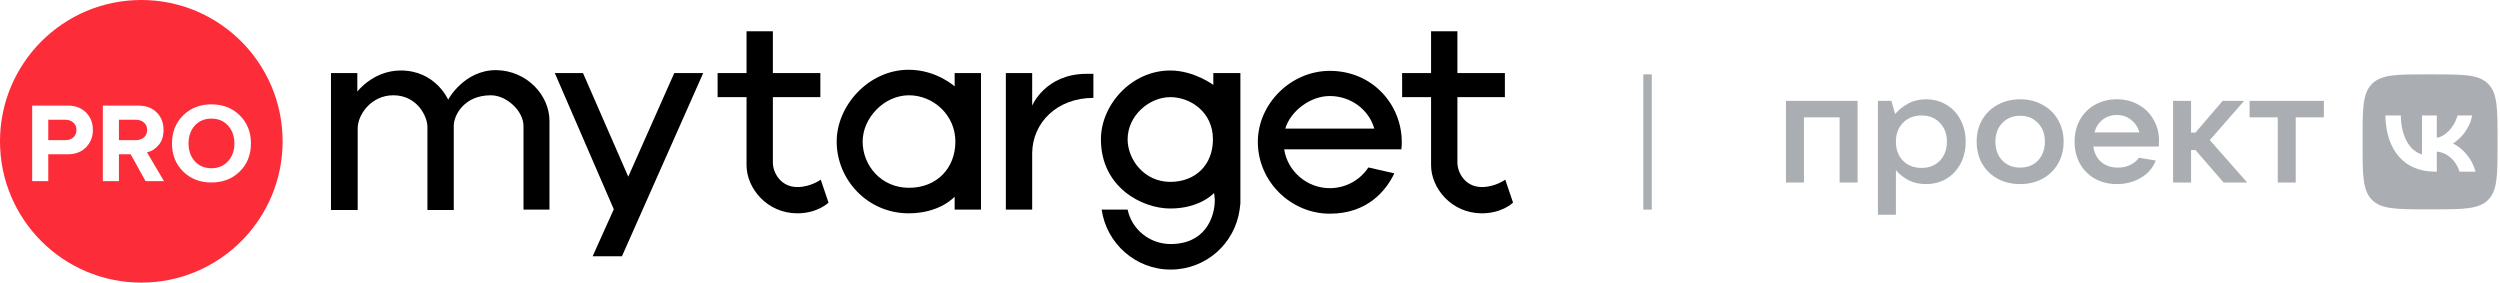
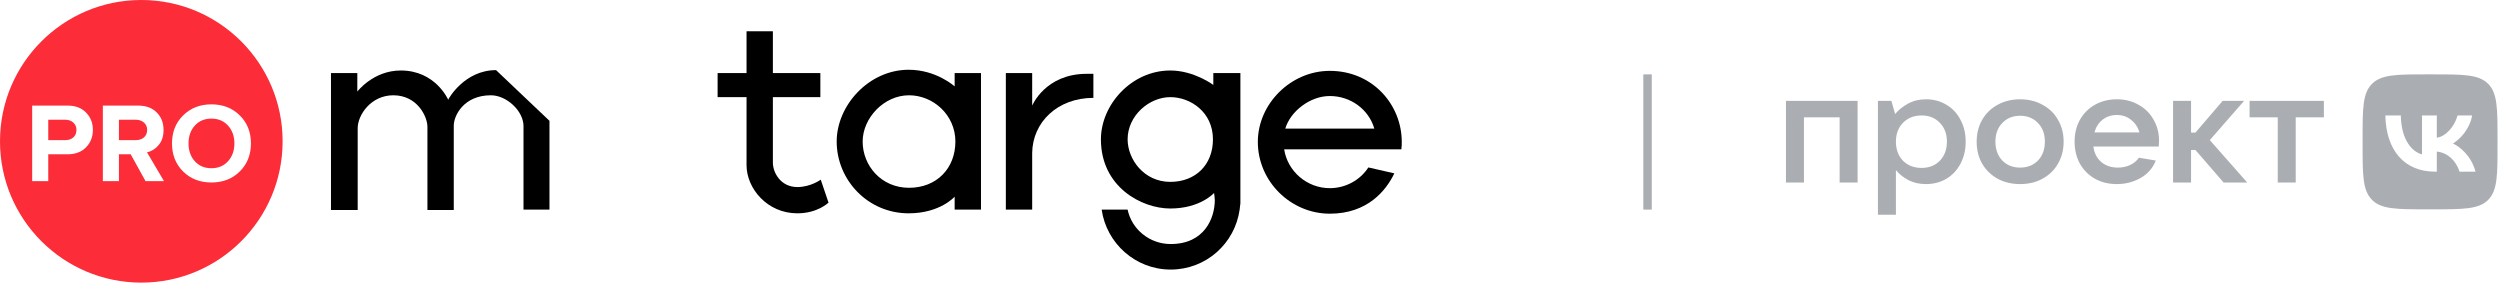
<svg xmlns="http://www.w3.org/2000/svg" width="575" height="65" viewBox="0 0 575 65" fill="none">
  <path fill-rule="evenodd" clip-rule="evenodd" d="M548.633 26.552C548.795 34.623 553.041 39.477 560.044 39.477H560.466V34.859C563.011 35.119 564.923 37.019 565.693 39.477H569.368C568.375 35.802 565.78 33.766 564.178 32.996C565.78 32.04 568.052 29.706 568.586 26.552H565.246C564.551 29.122 562.465 31.444 560.466 31.668V26.552H557.064V35.504C554.99 34.995 552.296 32.475 552.184 26.552H548.633ZM559.572 48.144H558.281H558.162C551.226 48.144 547.727 48.144 545.567 45.971C543.394 43.786 543.394 40.284 543.394 33.282V31.966V31.848C543.394 24.936 543.394 21.437 545.567 19.277C547.752 17.104 551.266 17.104 558.281 17.104H559.572C566.587 17.104 570.1 17.104 572.273 19.277C574.434 21.462 574.434 24.963 574.434 31.966V33.282C574.434 40.272 574.434 43.786 572.273 45.971C570.1 48.144 566.587 48.144 559.572 48.144ZM431.923 23.197V49.383H436.06V39.125C436.804 40.04 437.764 40.811 438.939 41.437C440.114 42.039 441.457 42.34 442.969 42.34C444.72 42.34 446.291 41.931 447.682 41.112C449.073 40.269 450.153 39.113 450.92 37.644C451.712 36.152 452.108 34.466 452.108 32.588C452.108 30.71 451.712 29.036 450.92 27.567C450.153 26.075 449.073 24.919 447.682 24.1C446.291 23.257 444.72 22.836 442.969 22.836C441.41 22.836 440.03 23.173 438.831 23.847C437.632 24.497 436.648 25.292 435.881 26.231L435.017 23.197H431.923ZM446.171 36.958C445.091 38.066 443.688 38.62 441.961 38.62C440.21 38.62 438.783 38.066 437.68 36.958C436.6 35.827 436.06 34.37 436.06 32.588C436.06 30.806 436.6 29.361 437.68 28.254C438.783 27.122 440.21 26.556 441.961 26.556C443.688 26.556 445.091 27.122 446.171 28.254C447.25 29.361 447.79 30.806 447.79 32.588C447.79 34.37 447.25 35.827 446.171 36.958ZM410.771 41.979H414.908V26.989H423.112V41.979H427.249V23.197H410.771V41.979ZM464.633 42.34C462.714 42.34 460.987 41.931 459.452 41.112C457.941 40.269 456.754 39.113 455.89 37.644C455.051 36.152 454.631 34.466 454.631 32.588C454.631 30.71 455.051 29.036 455.89 27.567C456.754 26.075 457.941 24.919 459.452 24.1C460.987 23.257 462.714 22.836 464.633 22.836C466.552 22.836 468.267 23.257 469.778 24.1C471.314 24.919 472.501 26.075 473.34 27.567C474.204 29.036 474.636 30.71 474.636 32.588C474.636 34.466 474.204 36.152 473.34 37.644C472.501 39.113 471.314 40.269 469.778 41.112C468.267 41.931 466.552 42.34 464.633 42.34ZM464.633 38.547C466.312 38.547 467.68 38.006 468.735 36.922C469.79 35.815 470.318 34.37 470.318 32.588C470.318 30.806 469.79 29.373 468.735 28.29C467.68 27.182 466.312 26.628 464.633 26.628C462.954 26.628 461.587 27.182 460.532 28.29C459.476 29.373 458.949 30.806 458.949 32.588C458.949 34.37 459.476 35.815 460.532 36.922C461.587 38.006 462.954 38.547 464.633 38.547ZM496.511 33.708C496.559 33.178 496.583 32.732 496.583 32.371C496.583 30.589 496.163 28.976 495.323 27.531C494.508 26.062 493.357 24.919 491.869 24.1C490.406 23.257 488.739 22.836 486.868 22.836C484.997 22.836 483.318 23.257 481.831 24.1C480.368 24.919 479.216 26.075 478.377 27.567C477.561 29.036 477.154 30.71 477.154 32.588C477.154 34.466 477.561 36.152 478.377 37.644C479.216 39.113 480.368 40.269 481.831 41.112C483.318 41.931 484.997 42.34 486.868 42.34C488.883 42.34 490.706 41.87 492.337 40.931C493.992 39.992 495.156 38.656 495.827 36.922L491.941 36.272C491.486 36.97 490.826 37.524 489.962 37.933C489.123 38.343 488.175 38.547 487.12 38.547C485.561 38.547 484.278 38.114 483.27 37.247C482.263 36.356 481.663 35.176 481.471 33.708H496.511ZM483.594 27.531C484.529 26.809 485.621 26.448 486.868 26.448C488.139 26.448 489.231 26.821 490.142 27.567C491.078 28.29 491.725 29.253 492.085 30.457H481.723C482.059 29.229 482.682 28.254 483.594 27.531ZM516.861 41.979H511.428L504.952 34.502H503.945V41.979H499.807V23.197H503.945V30.493H504.952L511.213 23.197H516.142L508.262 32.227L516.861 41.979ZM523.88 41.979H528.017V26.989H534.494V23.197H517.403V26.989H523.88V41.979Z" fill="#AAAEB3" />
  <path fill-rule="evenodd" clip-rule="evenodd" d="M377.965 48.21L377.965 17.106L379.909 17.106L379.909 48.21H377.965Z" fill="#AAAEB3" />
-   <path d="M126.378 27.787V48.213H120.406V28.979C120.406 25.574 116.566 21.915 112.898 21.915C106.669 21.915 104.366 26.596 104.366 28.893V48.298H98.308C98.308 48.298 98.308 30.425 98.308 29.149C98.308 26.851 96.004 21.915 90.459 21.915C85.34 21.915 82.268 26.425 82.268 29.489C82.268 32.042 82.268 48.298 82.268 48.298H76.125V16.808H82.183V21.064C82.183 21.064 85.851 16.212 92.165 16.212C100.1 16.212 103.001 22.766 103.086 22.936C103.171 22.681 106.84 16.127 114.092 16.127C121.174 16.212 126.378 21.915 126.378 27.787Z" fill="black" />
+   <path d="M126.378 27.787V48.213H120.406V28.979C120.406 25.574 116.566 21.915 112.898 21.915C106.669 21.915 104.366 26.596 104.366 28.893V48.298H98.308C98.308 48.298 98.308 30.425 98.308 29.149C98.308 26.851 96.004 21.915 90.459 21.915C85.34 21.915 82.268 26.425 82.268 29.489C82.268 32.042 82.268 48.298 82.268 48.298H76.125V16.808H82.183V21.064C82.183 21.064 85.851 16.212 92.165 16.212C100.1 16.212 103.001 22.766 103.086 22.936C103.171 22.681 106.84 16.127 114.092 16.127Z" fill="black" />
  <path d="M322.319 34.255C322.405 33.745 322.405 33.149 322.405 32.638C322.405 24.043 315.664 16.298 305.853 16.298C296.894 16.298 289.301 23.872 289.301 32.638C289.301 41.745 296.894 49.149 305.853 49.149C314.555 49.149 318.821 43.788 320.698 39.873L314.726 38.511C312.849 41.404 309.521 43.277 305.853 43.277C300.563 43.277 296.126 39.362 295.358 34.341H322.319V34.255ZM295.614 29.575C296.809 25.575 301.331 22.085 305.853 22.085C310.631 22.085 314.811 25.149 316.091 29.575H295.614Z" fill="black" />
-   <path d="M161.735 16.809L143.05 58.937H136.31L141.173 48.128L127.607 16.809H134.092L144.501 40.639L155.08 16.809H161.735Z" fill="black" />
  <path d="M219.569 16.808V19.872C219.569 19.872 215.388 16.043 208.989 16.043C199.86 16.043 192.438 24.213 192.438 32.553C192.438 41.404 199.604 49.064 208.989 49.064C216.242 49.064 219.569 45.234 219.569 45.234V48.213H225.627V16.808H219.569ZM209.075 43.192C202.676 43.192 198.41 38.085 198.41 32.553C198.41 27.192 203.273 21.915 209.075 21.915C214.621 21.915 219.74 26.426 219.74 32.553C219.74 38.681 215.474 43.192 209.075 43.192Z" fill="black" />
  <path d="M251.479 16.979V22.511C243.203 22.511 237.487 28.128 237.401 35.192V48.213H231.344V16.809H237.401V24.298C237.401 24.298 240.388 16.979 249.943 16.979C250.626 16.979 251.479 16.979 251.479 16.979Z" fill="black" />
  <path d="M279.063 16.809V19.532C279.063 19.532 274.626 16.213 269.166 16.213C260.207 16.213 253.211 24.128 253.211 32.043C253.211 43.022 262.596 47.958 269.166 47.958C276.076 47.958 279.233 44.383 279.233 44.383C279.233 44.383 279.404 45.49 279.404 46C279.404 50.086 277.1 56.128 269.251 56.128C264.388 56.128 260.292 52.724 259.354 48.213H253.382C254.491 55.958 261.146 62.001 269.251 62.001C277.356 62.001 284.011 56.043 285.12 48.213C285.206 47.703 285.206 47.192 285.291 46.766V16.809H279.063ZM269.166 41.83C263.108 41.83 259.354 36.639 259.354 32.043C259.354 26.596 264.302 22.341 269.166 22.341C273.773 22.341 278.977 25.745 278.977 32.043C278.977 37.915 274.967 41.83 269.166 41.83Z" fill="black" />
  <path d="M190.56 46.596C190.56 46.596 188.086 49.064 183.393 49.064C176.397 49.064 171.705 43.277 171.705 38V22.34H165.05V16.808H171.705V7.191H177.762V16.808H188.683V22.34H177.762C177.762 22.34 177.762 36.043 177.762 37.404C177.762 39.702 179.554 43.022 183.393 43.022C186.465 43.022 188.769 41.319 188.769 41.319L190.56 46.596Z" fill="black" />
-   <path d="M348.001 46.596C348.001 46.596 345.526 49.064 340.834 49.064C333.838 49.064 329.145 43.277 329.145 38V22.34H322.49V16.808H329.145V7.191H335.203V16.808H346.124V22.34H335.203C335.203 22.34 335.203 36.043 335.203 37.404C335.203 39.702 336.995 43.022 340.834 43.022C343.905 43.022 346.209 41.319 346.209 41.319L348.001 46.596Z" fill="black" />
  <path fill-rule="evenodd" clip-rule="evenodd" d="M32.5 65C50.449 65 65 50.449 65 32.5C65 14.551 50.449 0 32.5 0C14.551 0 0 14.551 0 32.5C0 50.449 14.551 65 32.5 65ZM42.112 39.446C43.831 41.13 46.002 41.972 48.624 41.972C51.263 41.972 53.434 41.13 55.135 39.446C56.854 37.762 57.714 35.608 57.714 32.986C57.714 30.364 56.854 28.211 55.135 26.527C53.434 24.842 51.263 24 48.624 24C46.002 24 43.831 24.851 42.112 26.553C40.41 28.237 39.559 30.381 39.559 32.986C39.559 35.591 40.41 37.744 42.112 39.446ZM48.624 38.691C47.043 38.691 45.767 38.152 44.795 37.076C43.84 35.999 43.362 34.636 43.362 32.986C43.362 31.337 43.84 29.974 44.795 28.897C45.767 27.82 47.043 27.282 48.624 27.282C50.204 27.282 51.48 27.82 52.453 28.897C53.425 29.974 53.911 31.337 53.911 32.986C53.911 34.636 53.425 35.999 52.453 37.076C51.48 38.152 50.204 38.691 48.624 38.691ZM11.1 41.66H7.401V24.287H15.528C17.351 24.287 18.775 24.825 19.8 25.901C20.842 26.961 21.363 28.289 21.363 29.887C21.363 31.467 20.842 32.795 19.8 33.872C18.758 34.949 17.334 35.487 15.528 35.487H11.1V41.66ZM15.033 32.231C15.78 32.231 16.388 32.023 16.857 31.606C17.343 31.172 17.586 30.599 17.586 29.887C17.586 29.175 17.343 28.61 16.857 28.194C16.388 27.759 15.78 27.542 15.033 27.542H11.1V32.231H15.033ZM37.721 41.66H33.475L30.063 35.487H27.354V41.66H23.655V24.287H31.782C33.571 24.287 34.986 24.808 36.028 25.849C37.087 26.891 37.617 28.237 37.617 29.887C37.617 31.311 37.243 32.465 36.497 33.351C35.767 34.236 34.873 34.801 33.814 35.044L37.721 41.66ZM31.235 32.231C31.999 32.231 32.624 32.023 33.111 31.606C33.597 31.172 33.84 30.599 33.84 29.887C33.84 29.175 33.597 28.61 33.111 28.194C32.624 27.759 31.999 27.542 31.235 27.542H27.354V32.231H31.235Z" fill="#FC2C38" />
</svg>